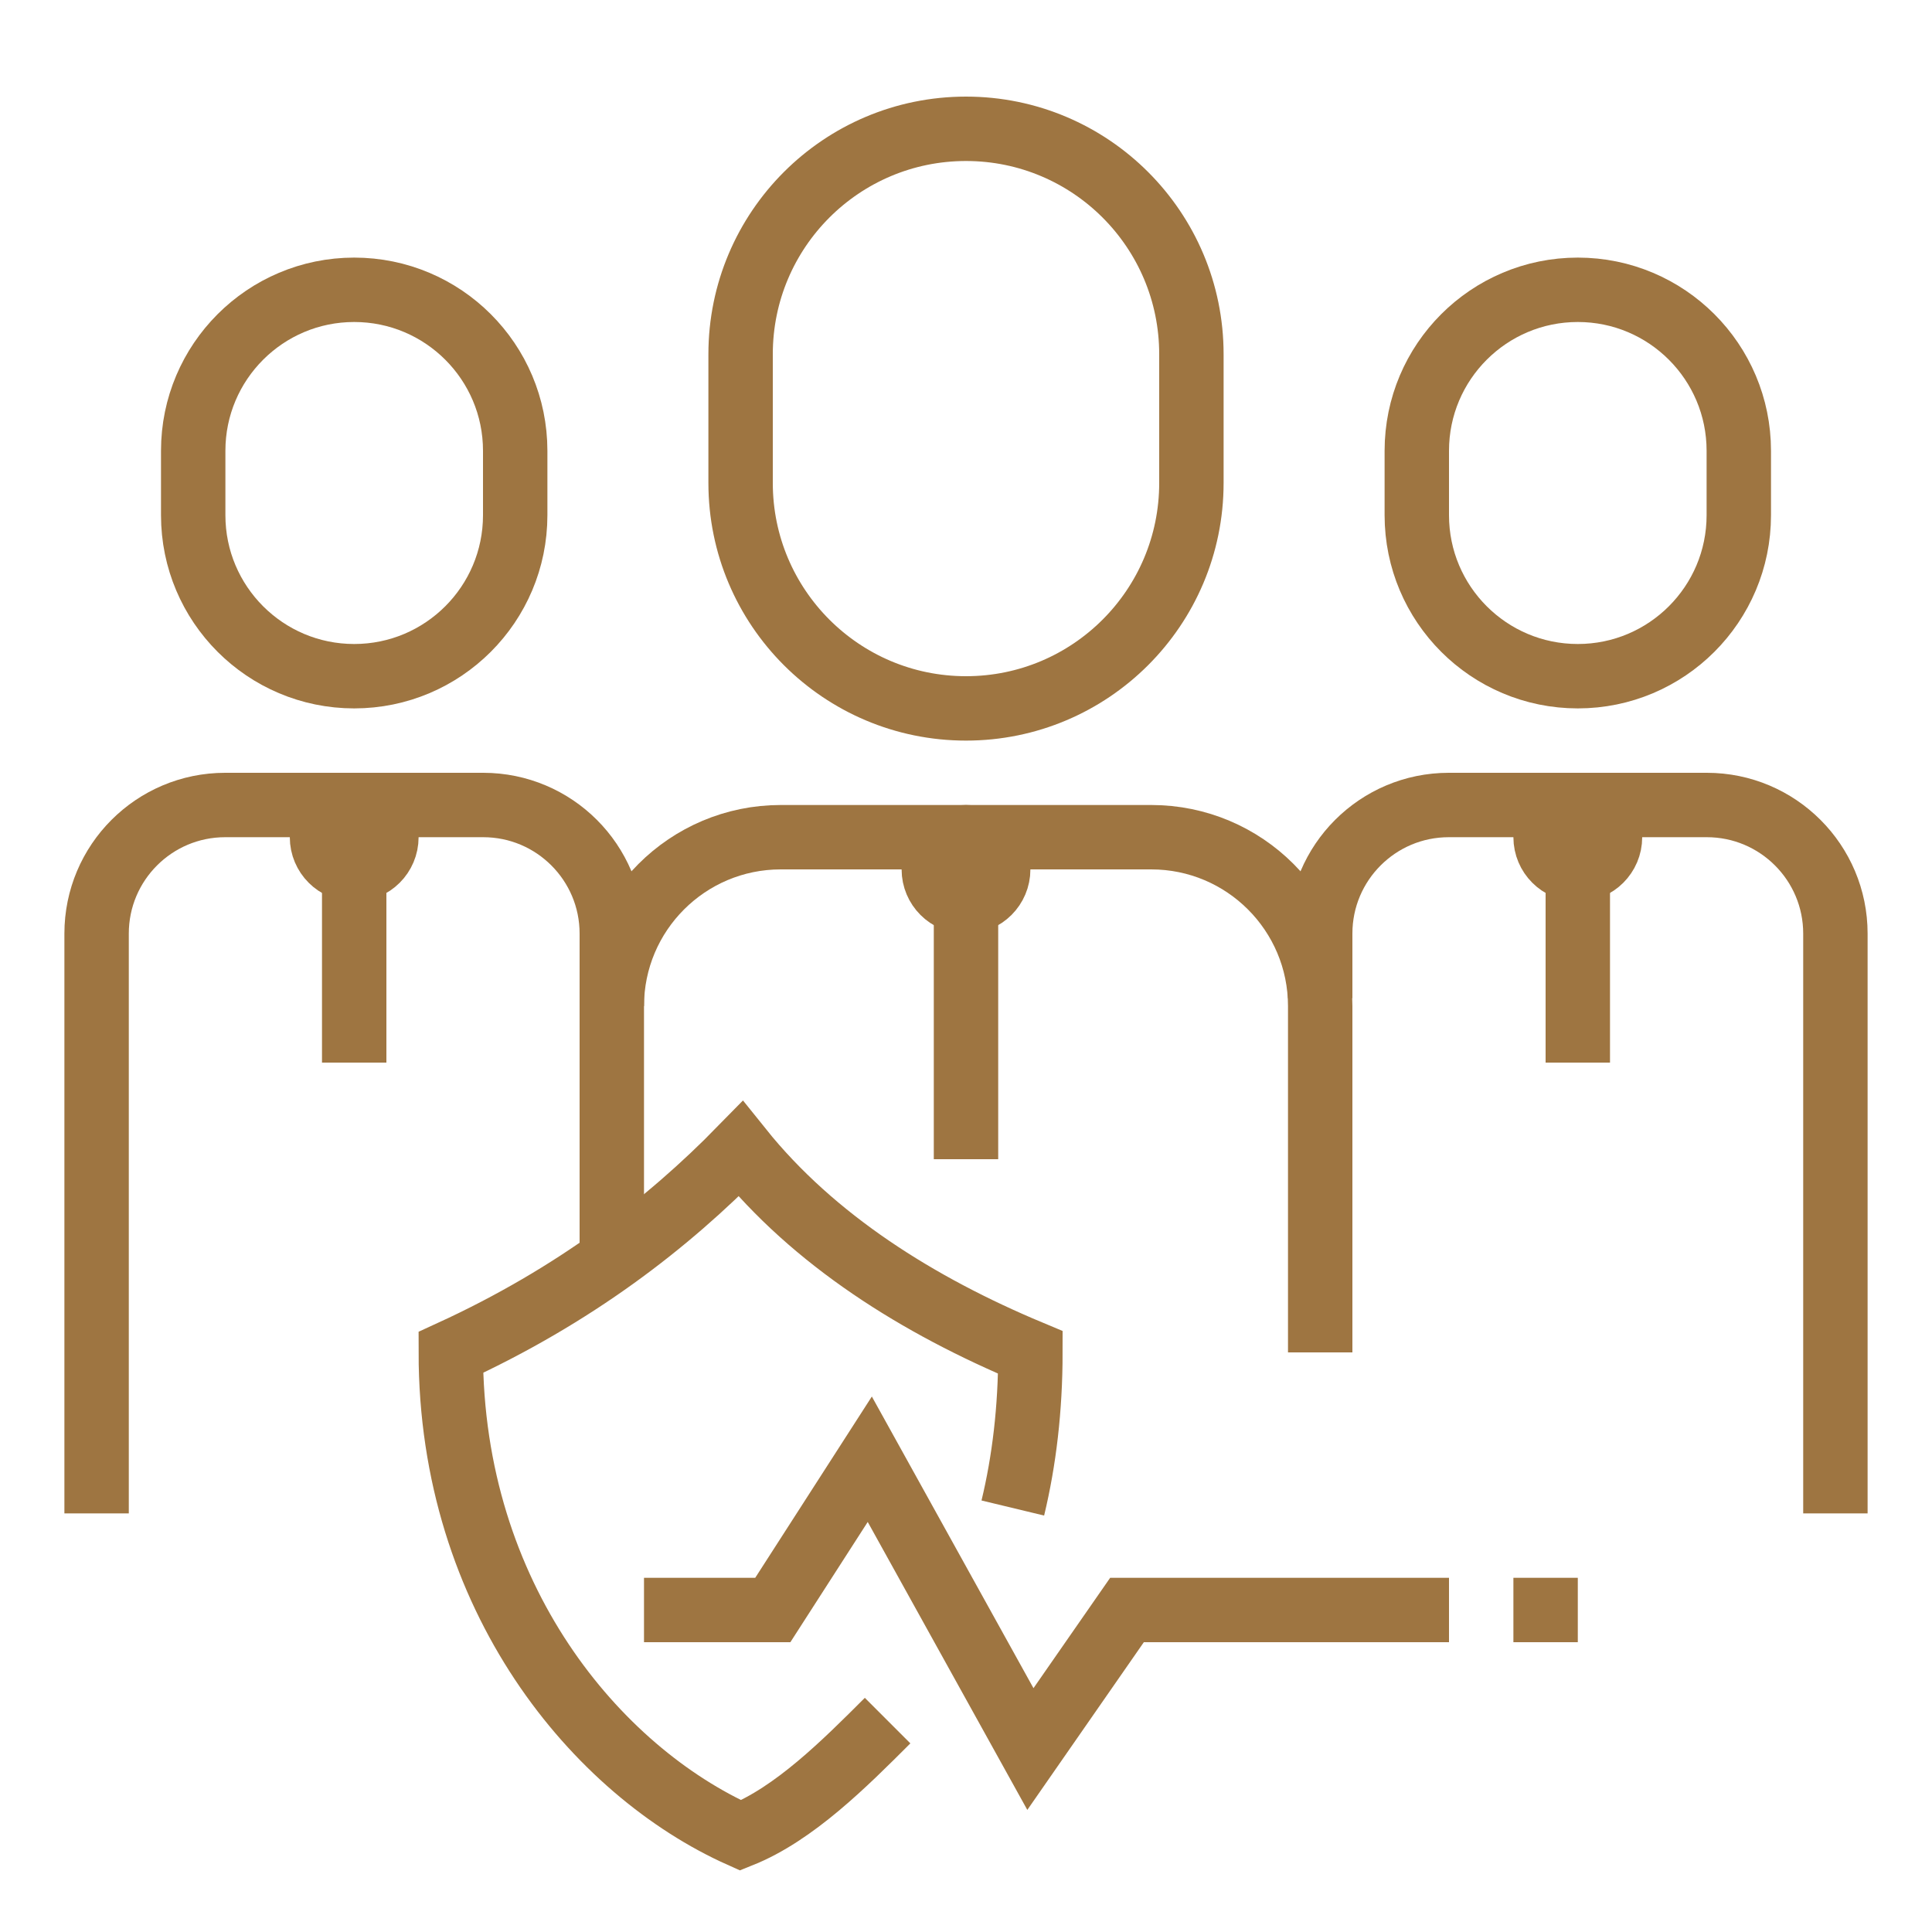
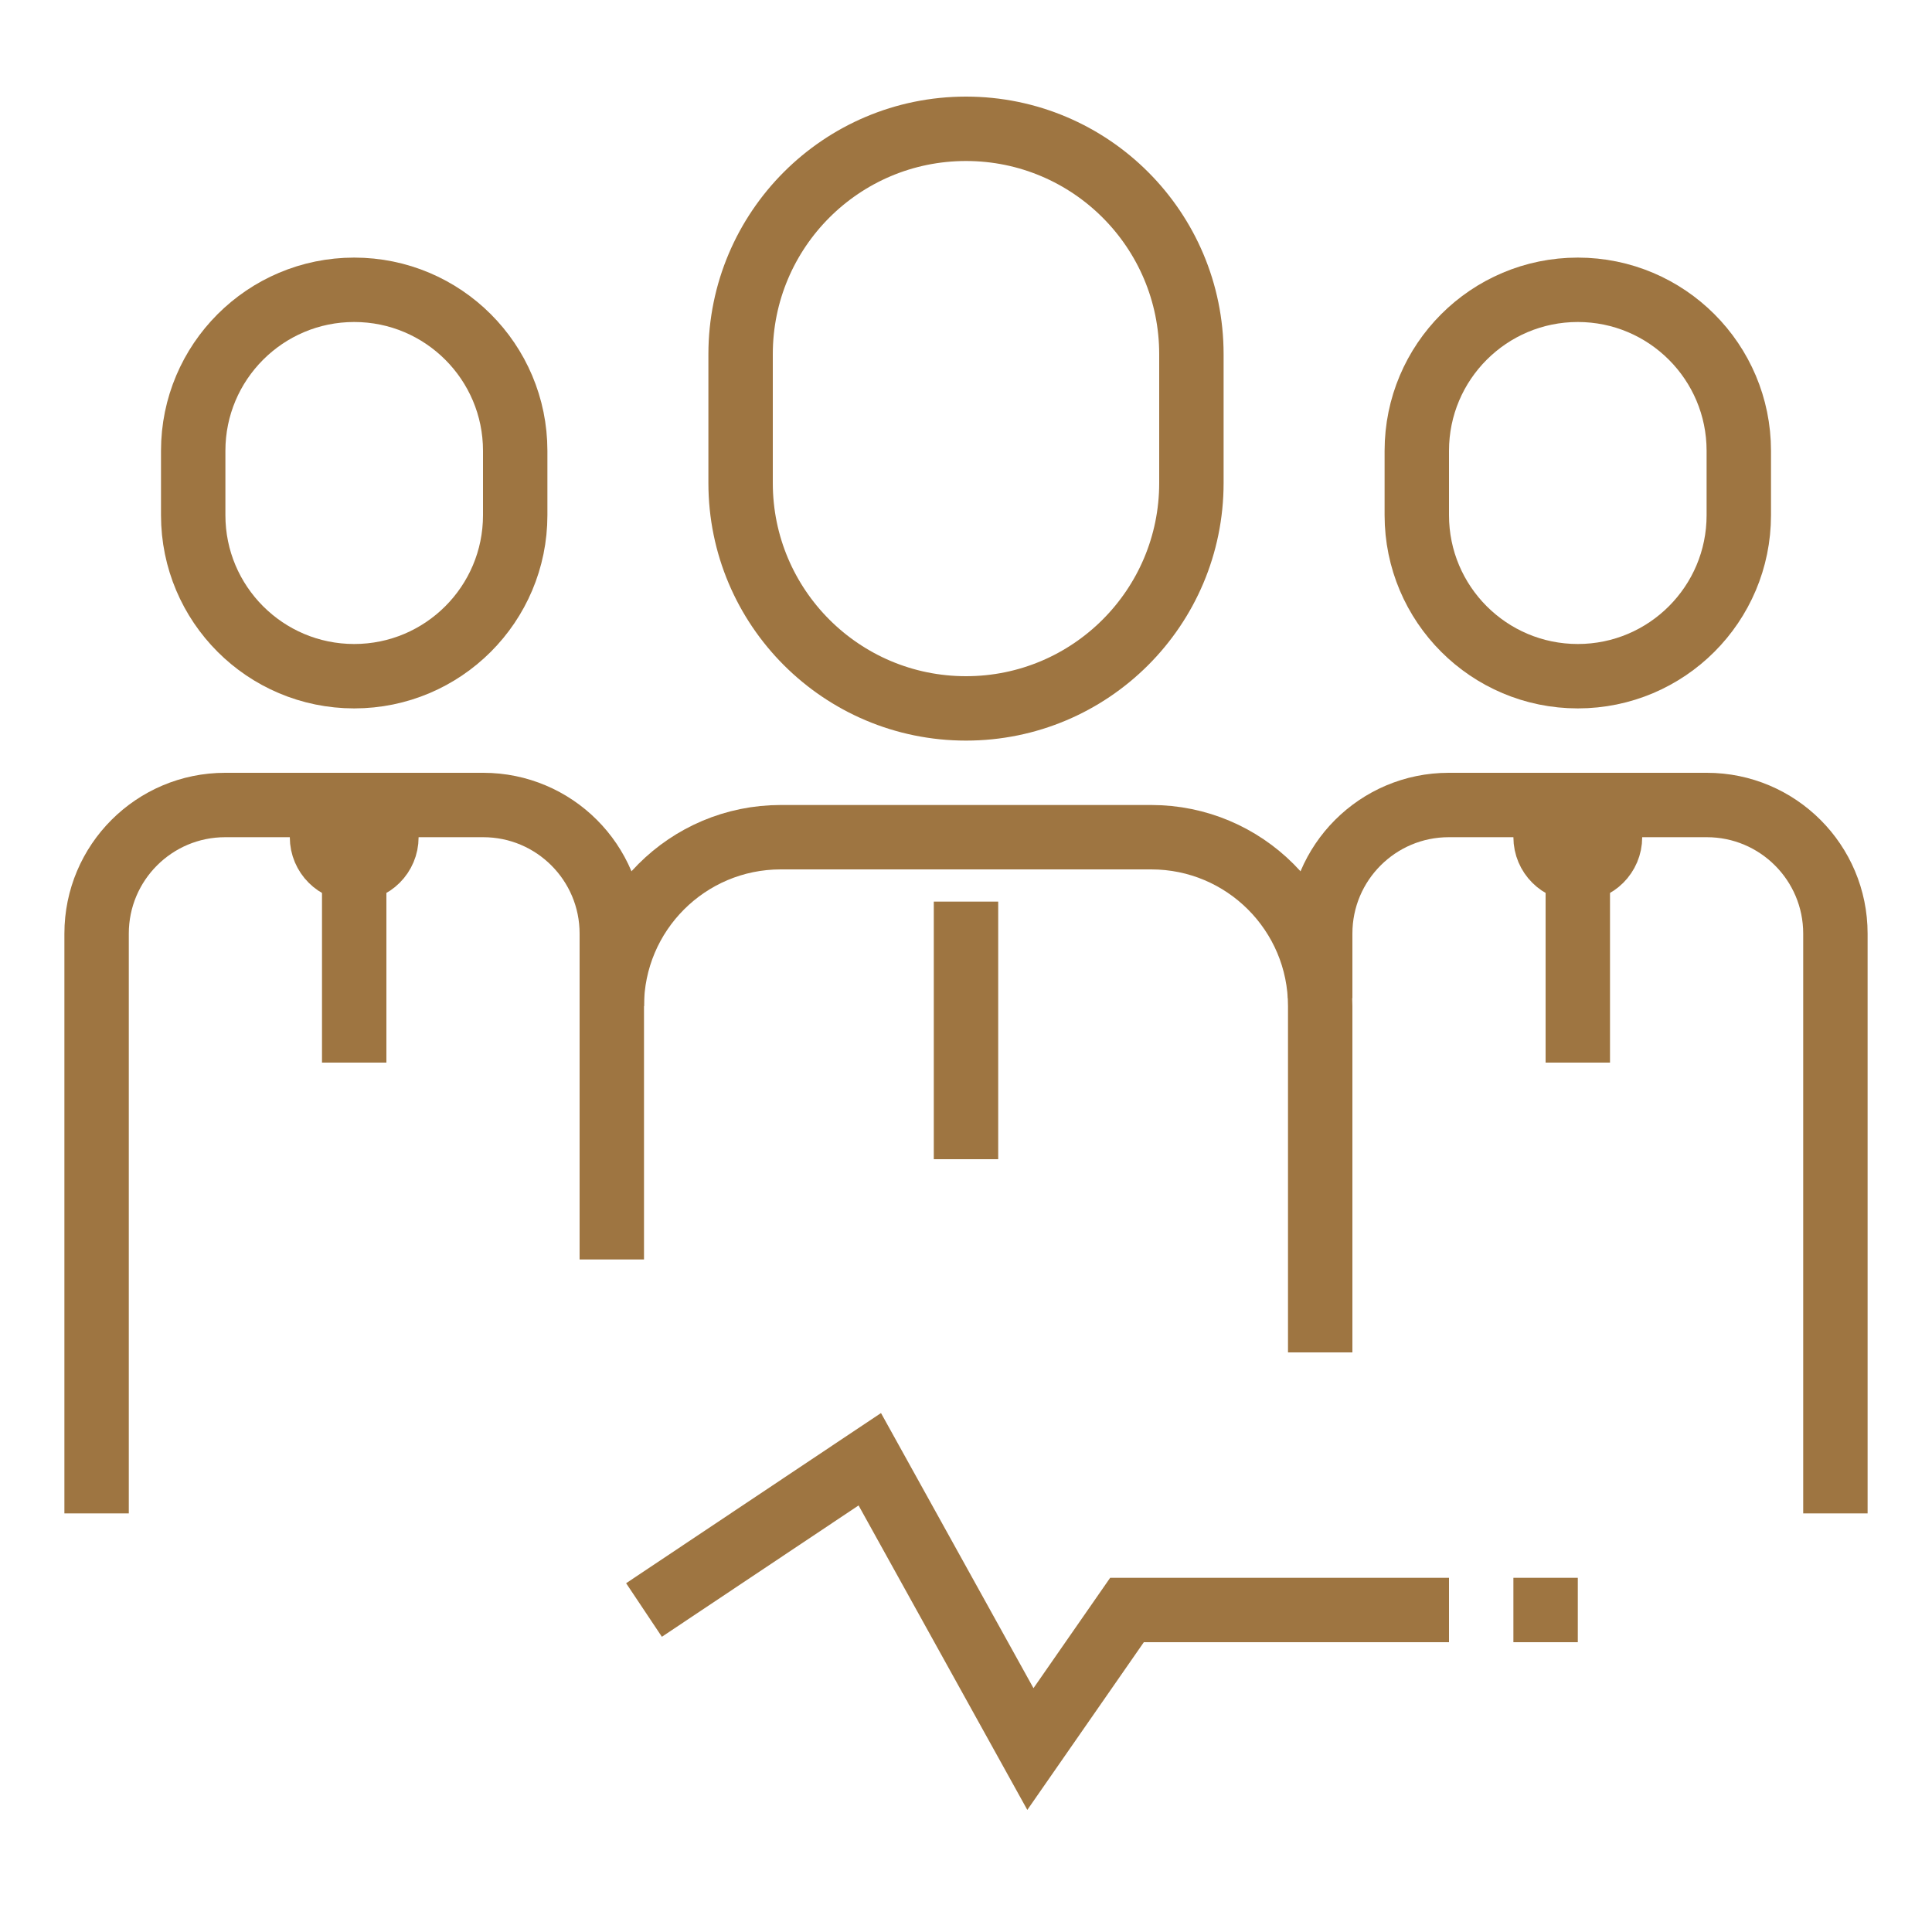
<svg xmlns="http://www.w3.org/2000/svg" width="60" height="60" viewBox="0 0 60 60" fill="none">
-   <path d="M20 50H24L27.012 45.318L32 54.318L35 50H45" stroke="#9E7541" stroke-width="2" stroke-miterlimit="10" />
+   <path d="M20 50L27.012 45.318L32 54.318L35 50H45" stroke="#9E7541" stroke-width="2" stroke-miterlimit="10" />
  <path d="M47 50H49" stroke="#9E7541" stroke-width="2" stroke-miterlimit="10" />
  <path d="M23 15V11C23 7.134 26.134 4 30 4C33.866 4 37 7.134 37 11V15C37 18.866 33.866 22 30 22C26.134 22 23 18.866 23 15Z" stroke="#9E7541" stroke-width="2" stroke-miterlimit="10" />
  <path d="M19 31.246C19 28.349 21.349 26 24.246 26H35.753C38.651 26 41 28.349 41 31.246V42" stroke="#9E7541" stroke-width="2" stroke-miterlimit="10" />
  <path d="M44 16C44 18.761 46.239 21 49 21C51.761 21 54 18.761 54 16V14C54 11.239 51.761 9 49 9C46.239 9 44 11.239 44 14V16Z" stroke="#9E7541" stroke-width="2" stroke-miterlimit="10" />
  <path d="M57 47V28.993C57 26.788 55.212 25 53.007 25H44.993C42.788 25 41 26.788 41 28.993V31" stroke="#9E7541" stroke-width="2" stroke-miterlimit="10" />
  <path d="M16 16C16 18.761 13.761 21 11 21C8.239 21 6 18.761 6 16V14C6 11.239 8.239 9 11 9C13.761 9 16 11.239 16 14V16Z" stroke="#9E7541" stroke-width="2" stroke-miterlimit="10" />
  <path d="M3 47V28.993C3 26.788 4.788 25 6.993 25H15.007C17.212 25 19 26.788 19 28.993V39.114" stroke="#9E7541" stroke-width="2" stroke-miterlimit="10" />
-   <path d="M27.565 53.435C26.231 54.769 24.667 56.333 23 57C18.533 55 14 49.625 14 42C17.847 40.235 20.733 38 23 35.682C25.277 38.521 28.527 40.549 32 42C32 43.755 31.807 45.366 31.454 46.833" stroke="#9E7541" stroke-width="2" stroke-miterlimit="10" />
-   <path d="M30 28C30.552 28 31 27.552 31 27C31 26.448 30.552 26 30 26C29.448 26 29 26.448 29 27C29 27.552 29.448 28 30 28Z" stroke="#9E7541" stroke-width="2" stroke-miterlimit="10" />
  <path d="M30 36V28" stroke="#9E7541" stroke-width="2" stroke-miterlimit="10" />
  <path d="M11 27C11.552 27 12 26.552 12 26C12 25.448 11.552 25 11 25C10.448 25 10 25.448 10 26C10 26.552 10.448 27 11 27Z" stroke="#9E7541" stroke-width="2" stroke-miterlimit="10" />
  <path d="M11 33V27" stroke="#9E7541" stroke-width="2" stroke-miterlimit="10" />
  <path d="M49 27C49.552 27 50 26.552 50 26C50 25.448 49.552 25 49 25C48.448 25 48 25.448 48 26C48 26.552 48.448 27 49 27Z" stroke="#9E7541" stroke-width="2" stroke-miterlimit="10" />
  <path d="M49 33V27" stroke="#9E7541" stroke-width="2" stroke-miterlimit="10" />
</svg>